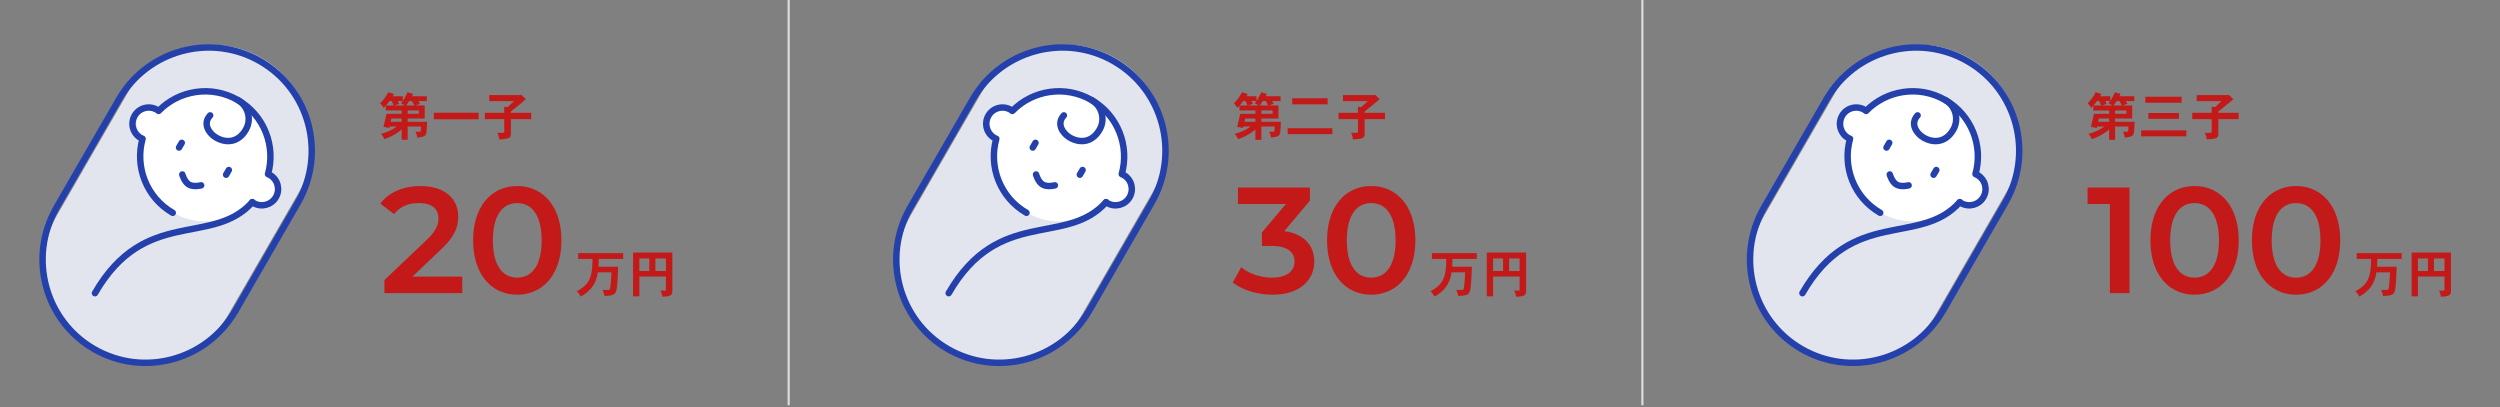
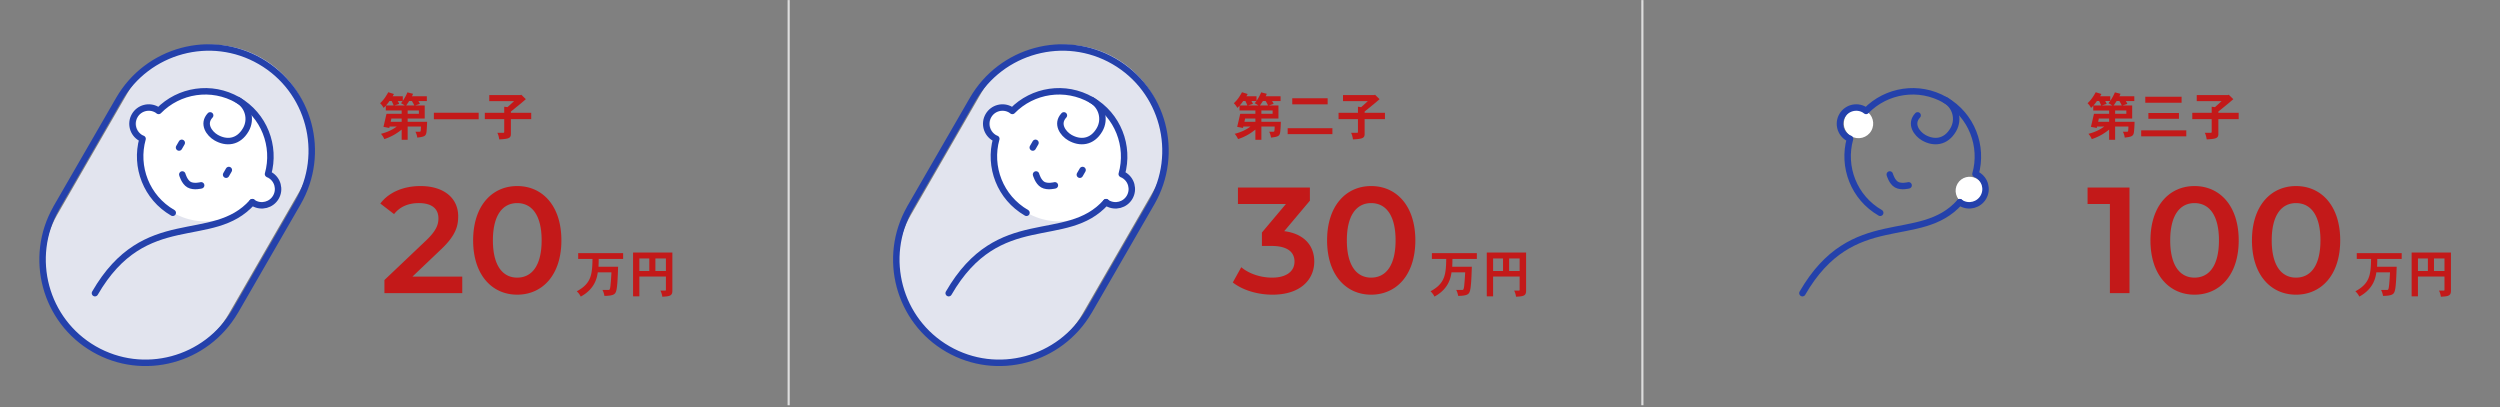
<svg xmlns="http://www.w3.org/2000/svg" width="1160" height="189" fill="none">
  <rect width="100%" height="100%" fill="#808080" stroke="none" />
  <g clip-path="url(#a)">
    <path d="M138.857 88.985c12.422-21.515 4.67-49.246-17.314-61.938-21.985-12.693-49.877-5.541-62.298 15.974L26.438 99.844c-12.422 21.515-4.67 49.246 17.314 61.939 21.985 12.693 49.877 5.541 62.298-15.974l32.807-56.824Z" fill="#E2E4EE" />
    <path d="M80.36 98.702c14.318 8.266 32.611 3.385 40.86-10.903 8.249-14.287 3.329-32.57-10.987-40.836-14.317-8.266-32.61-3.385-40.86 10.903-8.248 14.287-3.33 32.57 10.988 40.836Z" fill="#fff" />
    <path d="M66.667 63.205c3.268 1.887 7.445.773 9.328-2.489 1.883-3.262.76-7.435-2.508-9.323-3.269-1.887-7.445-.772-9.328 2.49-1.884 3.261-.76 7.435 2.508 9.322Zm51.731 30.912c3.109 1.795 7.081.735 8.872-2.367 1.791-3.103.723-7.073-2.386-8.867-3.109-1.795-7.081-.735-8.872 2.367-1.791 3.103-.723 7.072 2.386 8.867Z" fill="#fff" />
    <path d="M138.174 94.086c13.294-23.025 5.487-52.419-17.433-65.652-22.92-13.232-52.28-5.296-65.573 17.729-.053.093-.093.186-.14.282l-.017-.01-28.947 50.138.017.009c-13.074 22.985-5.253 52.191 17.574 65.37 22.826 13.179 52.03 5.349 65.399-17.465l.016.009 28.947-50.137-.016-.01c.053-.092.12-.17.173-.263Zm-53.84-27.814-1.259 2.18m23.103 10.431-1.259 2.18" stroke="#2441AB" stroke-width="3" stroke-linecap="round" stroke-linejoin="round" />
    <path d="M110.358 46.419c4.827 2.787 6.485 8.947 3.703 13.764-3.495 6.055-9.163 6.336-13.772 3.675-3.238-1.87-6.442-6.408-2.777-10.323m19.563 40.272c-18.54 20.811-49.792 1.997-73.015 42.221" stroke="#2441AB" stroke-width="3" stroke-linecap="round" stroke-linejoin="round" />
    <path d="M73.604 51.474c9.419-9.654 24.508-12.118 36.751-5.05M80.153 98.737C67.915 91.67 62.504 77.372 66.15 64.385m44.208-17.965c12.238 7.066 17.649 21.365 14.003 34.352M73.604 51.474c-.256-.198-.504-.4-.788-.564-3.62-2.09-8.243-.857-10.329 2.757-2.086 3.613-.843 8.232 2.777 10.323.29.167.591.275.883.4m50.928 29.417c.206.148.393.315.617.444 3.621 2.09 8.243.857 10.329-2.756 2.086-3.613.843-8.233-2.777-10.323-.29-.167-.591-.276-.883-.4m-39.767.183s.926 3.441 3.11 4.702c2.184 1.261 5.627.343 5.627.343" stroke="#2441AB" stroke-width="3" stroke-linecap="round" stroke-linejoin="round" />
  </g>
  <path d="M179 51.271v-2.208l-1.008 1.008c-.408-.768-.936-1.536-1.632-2.16 1.296-1.248 2.256-2.328 3.792-5.112l2.64.816c-.192.36-.408.72-.576 1.056h4.68v2.136a22.877 22.877 0 0 0 2.16-3.96l2.592.672c-.144.36-.288.768-.504 1.152h6.912v2.208h-3.96c.288.432.528.84.744 1.32l-2.28.744h4.512v6.072h-7.92v1.488h9.024a59.439 59.439 0 0 1-.264 4.608c-.24 2.112-1.056 2.328-4.296 2.736-.144-.96-.384-1.872-.864-2.712h1.344c1.056 0 1.056-.024 1.128-.72.048-.36.072-.864.096-1.704h-6.168v6.144h-2.784v-4.728c-2.064 1.656-4.488 3.24-8.04 4.416-.384-.864-.888-1.704-1.56-2.448 3.36-.864 5.568-2.064 7.32-3.384h-3.336l-.12.672-2.712-.528c.504-2.016.96-4.104 1.416-6.048h7.032v-1.536H179Zm15.36 0h-5.208v1.536h5.208v-1.536Zm-5.904-2.328h3.792a15.549 15.549 0 0 0-1.128-2.064h-1.272a38.832 38.832 0 0 1-1.392 2.064Zm-2.088 6.072h-4.776l-.312 1.488h5.088v-1.488ZM185.24 48.2l-2.304.744h4.848c-.48-.384-1.08-.696-1.704-1.032l.72-1.032h-2.256c.264.408.456.792.696 1.32Zm-6.168.744h3.6c-.264-.672-.6-1.368-.936-2.064h-1.032c-.456.672-.984 1.392-1.632 2.064Zm22.248 3.36h20.784v3.048H201.32v-3.048Zm40.224-8.208.336-.144 2.112 2.064c-2.04 1.776-2.52 2.184-6.936 5.736v.6h9.432v2.928h-9.432v6.888c0 1.92-1.032 2.304-5.4 2.52-.192-1.056-.384-2.088-.888-3.072h2.808c.312 0 .384-.192.384-.48V55.28h-9v-2.928h9V49.52l1.512.192c1.032-.912 2.16-1.944 3.072-2.784h-11.52v-2.832h14.52Zm-50.156 84.235h23.1v7.7h-36.12v-6.09l19.46-18.48c4.76-4.55 5.6-7.42 5.6-10.15 0-4.48-3.08-7.07-9.1-7.07-4.76 0-8.75 1.61-11.48 5.11l-6.37-4.9c3.78-5.11 10.57-8.12 18.62-8.12 10.64 0 17.5 5.39 17.5 14.07 0 4.76-1.33 9.1-8.12 15.47l-13.09 12.46Zm48.587 8.4c-11.62 0-20.44-9.1-20.44-25.2s8.82-25.2 20.44-25.2c11.69 0 20.51 9.1 20.51 25.2s-8.82 25.2-20.51 25.2Zm0-7.91c6.72 0 11.34-5.46 11.34-17.29 0-11.83-4.62-17.29-11.34-17.29-6.65 0-11.27 5.46-11.27 17.29 0 11.83 4.62 17.29 11.27 17.29Zm28.297-11.366h20.856v2.688H277.8c0 1.128-.048 2.4-.096 3.624h9.096c-.192 5.64-.36 10.248-1.08 11.784-.456 1.032-1.344 1.704-5.256 1.752-.168-.936-.408-1.8-.912-2.76h2.664c.6 0 .792 0 1.032-1.896.048-.432.312-2.952.456-6.288h-6.336c-.288 2.04-1.08 7.56-7.896 11.256-.48-.888-1.008-1.704-1.848-2.448 6.552-3.552 7.2-7.464 7.296-15.024h-6.648v-2.688Zm33 2.472h-4.608v5.808h4.608v-5.808Zm7.704 0h-4.872v5.808h4.872v-5.808Zm-15.24-2.736h18.24v17.784c0 2.424-1.488 2.52-4.656 2.712-.144-.888-.384-1.896-.888-2.832h2.184c.216 0 .36-.096.36-.336v-6.192h-12.312v9.168h-2.928v-20.304Z" fill="#C31919" />
  <path stroke="#DDD" d="M365.934.031v188" />
  <g clip-path="url(#b)">
    <path d="M534.989 88.985c12.422-21.515 4.67-49.246-17.315-61.938-21.984-12.693-49.876-5.541-62.297 15.974L422.57 99.844c-12.422 21.515-4.67 49.246 17.314 61.939 21.985 12.693 49.876 5.541 62.298-15.974l32.807-56.824Z" fill="#E2E4EE" />
    <path d="M476.493 98.702c14.317 8.266 32.61 3.385 40.859-10.903 8.248-14.287 3.329-32.57-10.988-40.836-14.316-8.266-32.61-3.385-40.858 10.903-8.249 14.287-3.33 32.57 10.987 40.836Z" fill="#fff" />
    <path d="M462.799 63.205c3.268 1.887 7.444.773 9.328-2.489 1.883-3.262.76-7.435-2.509-9.323-3.268-1.887-7.444-.772-9.328 2.49-1.883 3.261-.76 7.435 2.509 9.322Zm51.731 30.912c3.109 1.795 7.081.735 8.872-2.367 1.791-3.103.723-7.073-2.386-8.867-3.109-1.795-7.081-.735-8.872 2.367-1.791 3.103-.723 7.072 2.386 8.867Z" fill="#fff" />
    <path d="M534.306 94.086c13.294-23.025 5.487-52.419-17.433-65.652-22.919-13.232-52.279-5.296-65.573 17.729-.053.093-.093.186-.141.282l-.016-.01-28.947 50.138.017.009c-13.074 22.985-5.253 52.191 17.574 65.37 22.826 13.179 52.03 5.349 65.399-17.465l.016.009 28.947-50.137-.016-.01c.053-.092.12-.17.173-.263Zm-53.84-27.814-1.259 2.18m23.103 10.431-1.259 2.18" stroke="#2441AB" stroke-width="3" stroke-linecap="round" stroke-linejoin="round" />
    <path d="M506.49 46.419c4.827 2.787 6.484 8.947 3.703 13.764-3.496 6.055-9.163 6.336-13.772 3.675-3.238-1.87-6.443-6.408-2.777-10.323m19.563 40.272c-18.539 20.811-49.792 1.997-73.015 42.221" stroke="#2441AB" stroke-width="3" stroke-linecap="round" stroke-linejoin="round" />
    <path d="M469.736 51.474c9.419-9.654 24.508-12.118 36.751-5.05m-30.202 52.313c-12.238-7.066-17.649-21.365-14.003-34.352M506.49 46.42c12.238 7.066 17.649 21.365 14.003 34.352m-50.757-29.298c-.257-.198-.504-.4-.788-.564-3.621-2.09-8.243-.857-10.329 2.757-2.086 3.613-.843 8.232 2.777 10.323.29.167.591.275.883.4m50.928 29.417c.206.148.393.315.617.444 3.621 2.09 8.243.857 10.329-2.756 2.086-3.613.843-8.233-2.777-10.323-.29-.167-.591-.276-.883-.4m-39.767.183s.925 3.441 3.11 4.702c2.184 1.261 5.627.343 5.627.343" stroke="#2441AB" stroke-width="3" stroke-linecap="round" stroke-linejoin="round" />
  </g>
  <path d="M575.132 51.271v-2.208l-1.008 1.008c-.408-.768-.936-1.536-1.632-2.16 1.296-1.248 2.256-2.328 3.792-5.112l2.64.816c-.192.36-.408.72-.576 1.056h4.68v2.136a22.877 22.877 0 0 0 2.16-3.96l2.592.672c-.144.36-.288.768-.504 1.152h6.912v2.208h-3.96c.288.432.528.84.744 1.32l-2.28.744h4.512v6.072h-7.92v1.488h9.024a59.439 59.439 0 0 1-.264 4.608c-.24 2.112-1.056 2.328-4.296 2.736-.144-.96-.384-1.872-.864-2.712h1.344c1.056 0 1.056-.024 1.128-.72.048-.36.072-.864.096-1.704h-6.168v6.144H582.5v-4.728c-2.064 1.656-4.488 3.24-8.04 4.416-.384-.864-.888-1.704-1.56-2.448 3.36-.864 5.568-2.064 7.32-3.384h-3.336l-.12.672-2.712-.528c.504-2.016.96-4.104 1.416-6.048h7.032v-1.536h-7.368Zm15.36 0h-5.208v1.536h5.208v-1.536Zm-5.904-2.328h3.792a15.549 15.549 0 0 0-1.128-2.064h-1.272a38.832 38.832 0 0 1-1.392 2.064Zm-2.088 6.072h-4.776l-.312 1.488h5.088v-1.488Zm-1.128-6.816-2.304.744h4.848c-.48-.384-1.08-.696-1.704-1.032l.72-1.032h-2.256c.264.408.456.792.696 1.32Zm-6.168.744h3.6c-.264-.672-.6-1.368-.936-2.064h-1.032c-.456.672-.984 1.392-1.632 2.064Zm24.408-3.36h16.416v2.832h-16.416v-2.832Zm-2.136 13.896h20.76v2.76h-20.76v-2.76Zm40.2-15.384.336-.144 2.112 2.064c-2.04 1.776-2.52 2.184-6.936 5.736v.6h9.432v2.928h-9.432v6.888c0 1.92-1.032 2.304-5.4 2.52-.192-1.056-.384-2.088-.888-3.072h2.808c.312 0 .384-.192.384-.48V55.28h-9v-2.928h9V49.52l1.512.192c1.032-.912 2.16-1.944 3.072-2.784h-11.52v-2.832h14.52Zm-41.789 63.166c9.24 1.19 13.93 6.72 13.93 14.07 0 8.26-6.23 15.4-19.39 15.4-6.93 0-13.86-2.1-18.41-5.67l3.92-7.07c3.5 2.94 8.82 4.83 14.35 4.83 6.51 0 10.36-2.87 10.36-7.42 0-4.41-3.22-7.28-10.64-7.28h-4.48v-6.23l11.13-13.23h-22.26v-7.63h33.39v6.09l-11.9 14.14Zm40.322 29.47c-11.62 0-20.44-9.1-20.44-25.2s8.82-25.2 20.44-25.2c11.69 0 20.51 9.1 20.51 25.2s-8.82 25.2-20.51 25.2Zm0-7.91c6.72 0 11.34-5.46 11.34-17.29 0-11.83-4.62-17.29-11.34-17.29-6.65 0-11.27 5.46-11.27 17.29 0 11.83 4.62 17.29 11.27 17.29Zm28.195-11.366h20.856v2.688h-11.328c0 1.128-.048 2.4-.096 3.624h9.096c-.192 5.64-.36 10.248-1.08 11.784-.456 1.032-1.344 1.704-5.256 1.752-.168-.936-.408-1.8-.912-2.76h2.664c.6 0 .792 0 1.032-1.896.048-.432.312-2.952.456-6.288H673.5c-.288 2.04-1.08 7.56-7.896 11.256-.48-.888-1.008-1.704-1.848-2.448 6.552-3.552 7.2-7.464 7.296-15.024h-6.648v-2.688Zm33 2.472h-4.608v5.808h4.608v-5.808Zm7.704 0h-4.872v5.808h4.872v-5.808Zm-15.24-2.736h18.24v17.784c0 2.424-1.488 2.52-4.656 2.712-.144-.888-.384-1.896-.888-2.832h2.184c.216 0 .36-.096.36-.336v-6.192h-12.312v9.168h-2.928v-20.304Z" fill="#C31919" />
  <path stroke="#DDD" d="M762.066.031v188" />
  <g clip-path="url(#c)">
-     <path d="M931.121 88.985c12.422-21.515 4.67-49.246-17.315-61.938-21.984-12.693-49.876-5.541-62.298 15.974l-32.807 56.823c-12.421 21.515-4.669 49.246 17.315 61.939 21.985 12.693 49.876 5.541 62.298-15.974l32.807-56.824Z" fill="#E2E4EE" />
-     <path d="M872.624 98.702c14.317 8.266 32.611 3.385 40.859-10.903 8.249-14.287 3.33-32.57-10.987-40.836-14.317-8.266-32.61-3.385-40.859 10.903-8.249 14.287-3.329 32.57 10.987 40.836Z" fill="#fff" />
+     <path d="M872.624 98.702Z" fill="#fff" />
    <path d="M858.931 63.205c3.268 1.887 7.444.773 9.327-2.489 1.884-3.262.761-7.435-2.508-9.323-3.268-1.887-7.445-.772-9.328 2.49-1.883 3.261-.76 7.435 2.509 9.322Zm51.731 30.912c3.108 1.795 7.08.735 8.872-2.367 1.791-3.103.723-7.073-2.386-8.867-3.109-1.795-7.081-.735-8.872 2.367-1.791 3.103-.723 7.072 2.386 8.867Z" fill="#fff" />
-     <path d="M930.438 94.086c13.294-23.025 5.486-52.419-17.433-65.652-22.92-13.232-52.279-5.296-65.573 17.729-.053.093-.093.186-.141.282l-.016-.01-28.947 50.138.016.009c-13.073 22.985-5.252 52.191 17.575 65.37 22.826 13.179 52.03 5.349 65.399-17.465l.016.009 28.947-50.137-.017-.01c.054-.092.121-.17.174-.263Zm-53.84-27.814-1.259 2.18m23.102 10.431-1.258 2.18" stroke="#2441AB" stroke-width="3" stroke-linecap="round" stroke-linejoin="round" />
    <path d="M902.622 46.419c4.827 2.787 6.484 8.947 3.703 13.764-3.496 6.055-9.163 6.336-13.772 3.675-3.238-1.87-6.443-6.408-2.777-10.323m19.562 40.272c-18.539 20.811-49.791 1.997-73.014 42.221" stroke="#2441AB" stroke-width="3" stroke-linecap="round" stroke-linejoin="round" />
    <path d="M865.868 51.474c9.418-9.654 24.508-12.118 36.751-5.05m-30.202 52.313c-12.238-7.066-17.649-21.365-14.003-34.352m44.208-17.965c12.238 7.066 17.649 21.365 14.003 34.352m-50.757-29.298c-.257-.198-.505-.4-.789-.564-3.62-2.09-8.242-.857-10.328 2.757-2.086 3.613-.843 8.232 2.777 10.323.29.167.591.275.883.4m50.928 29.417c.205.148.393.315.617.444 3.621 2.09 8.243.857 10.329-2.756 2.086-3.613.843-8.233-2.778-10.323-.289-.167-.59-.276-.882-.4m-39.768.183s.926 3.441 3.111 4.702c2.184 1.261 5.627.343 5.627.343" stroke="#2441AB" stroke-width="3" stroke-linecap="round" stroke-linejoin="round" />
  </g>
  <path d="M971.264 51.271v-2.208l-1.008 1.008c-.408-.768-.936-1.536-1.632-2.16 1.296-1.248 2.256-2.328 3.792-5.112l2.64.816c-.192.36-.408.72-.576 1.056h4.68v2.136a22.877 22.877 0 0 0 2.16-3.96l2.592.672c-.144.36-.288.768-.504 1.152h6.912v2.208h-3.96c.288.432.528.84.744 1.32l-2.28.744h4.512v6.072h-7.92v1.488h9.024a59.439 59.439 0 0 1-.264 4.608c-.24 2.112-1.056 2.328-4.296 2.736-.144-.96-.384-1.872-.864-2.712h1.344c1.056 0 1.056-.024 1.128-.72.048-.36.072-.864.096-1.704h-6.168v6.144h-2.784v-4.728c-2.064 1.656-4.488 3.24-8.04 4.416-.384-.864-.888-1.704-1.56-2.448 3.36-.864 5.568-2.064 7.32-3.384h-3.336l-.12.672-2.712-.528c.504-2.016.96-4.104 1.416-6.048h7.032v-1.536h-7.368Zm15.36 0h-5.208v1.536h5.208v-1.536Zm-5.904-2.328h3.792a15.549 15.549 0 0 0-1.128-2.064h-1.272a38.832 38.832 0 0 1-1.392 2.064Zm-2.088 6.072h-4.776l-.312 1.488h5.088v-1.488Zm-1.128-6.816-2.304.744h4.848c-.48-.384-1.08-.696-1.704-1.032l.72-1.032h-2.256c.264.408.456.792.696 1.32Zm-6.168.744h3.6c-.264-.672-.6-1.368-.936-2.064h-1.032c-.456.672-.984 1.392-1.632 2.064Zm24.072-4.056h16.852v2.784h-16.852v-2.784Zm1.44 7.56h14.182v2.664h-14.182v-2.664Zm-3.336 8.04h20.928v2.76h-20.928v-2.76Zm40.298-16.392.33-.144 2.12 2.064c-2.04 1.776-2.52 2.184-6.94 5.736v.6h9.43v2.928h-9.43v6.888c0 1.92-1.03 2.304-5.4 2.52-.19-1.056-.38-2.088-.89-3.072h2.81c.31 0 .38-.192.38-.48V55.28h-9v-2.928h9V49.52l1.52.192c1.03-.912 2.16-1.944 3.07-2.784h-11.52v-2.832h14.52Zm-65.18 42.936h19.46v49h-9.1v-41.37h-10.36v-7.63Zm49.62 49.7c-11.62 0-20.44-9.1-20.44-25.2s8.82-25.2 20.44-25.2c11.69 0 20.51 9.1 20.51 25.2s-8.82 25.2-20.51 25.2Zm0-7.91c6.72 0 11.34-5.46 11.34-17.29 0-11.83-4.62-17.29-11.34-17.29-6.65 0-11.27 5.46-11.27 17.29 0 11.83 4.62 17.29 11.27 17.29Zm47.1 7.91c-11.62 0-20.44-9.1-20.44-25.2s8.82-25.2 20.44-25.2c11.69 0 20.51 9.1 20.51 25.2s-8.82 25.2-20.51 25.2Zm0-7.91c6.72 0 11.34-5.46 11.34-17.29 0-11.83-4.62-17.29-11.34-17.29-6.65 0-11.27 5.46-11.27 17.29 0 11.83 4.62 17.29 11.27 17.29Zm28.19-11.366h20.85v2.688h-11.33c0 1.128-.04 2.4-.09 3.624h9.09c-.19 5.64-.36 10.248-1.08 11.784-.45 1.032-1.34 1.704-5.25 1.752-.17-.936-.41-1.8-.91-2.76h2.66c.6 0 .79 0 1.03-1.896.05-.432.31-2.952.46-6.288h-6.34c-.29 2.04-1.08 7.56-7.89 11.256-.48-.888-1.01-1.704-1.85-2.448 6.55-3.552 7.2-7.464 7.29-15.024h-6.64v-2.688Zm33 2.472h-4.61v5.808h4.61v-5.808Zm7.7 0h-4.87v5.808h4.87v-5.808Zm-15.24-2.736h18.24v17.784c0 2.424-1.49 2.52-4.66 2.712-.14-.888-.38-1.896-.88-2.832h2.18c.22 0 .36-.096.36-.336v-6.192h-12.31v9.168H1119v-20.304Z" fill="#C31919" />
  <defs>
    <clipPath id="a">
      <path fill="#fff" transform="rotate(30 40 149.282)" d="M0 0h99v160H0z" />
    </clipPath>
    <clipPath id="b">
      <path fill="#fff" transform="rotate(30 238.066 888.474)" d="M0 0h99v160H0z" />
    </clipPath>
    <clipPath id="c">
      <path fill="#fff" transform="rotate(30 436.132 1627.667)" d="M0 0h99v160H0z" />
    </clipPath>
  </defs>
</svg>